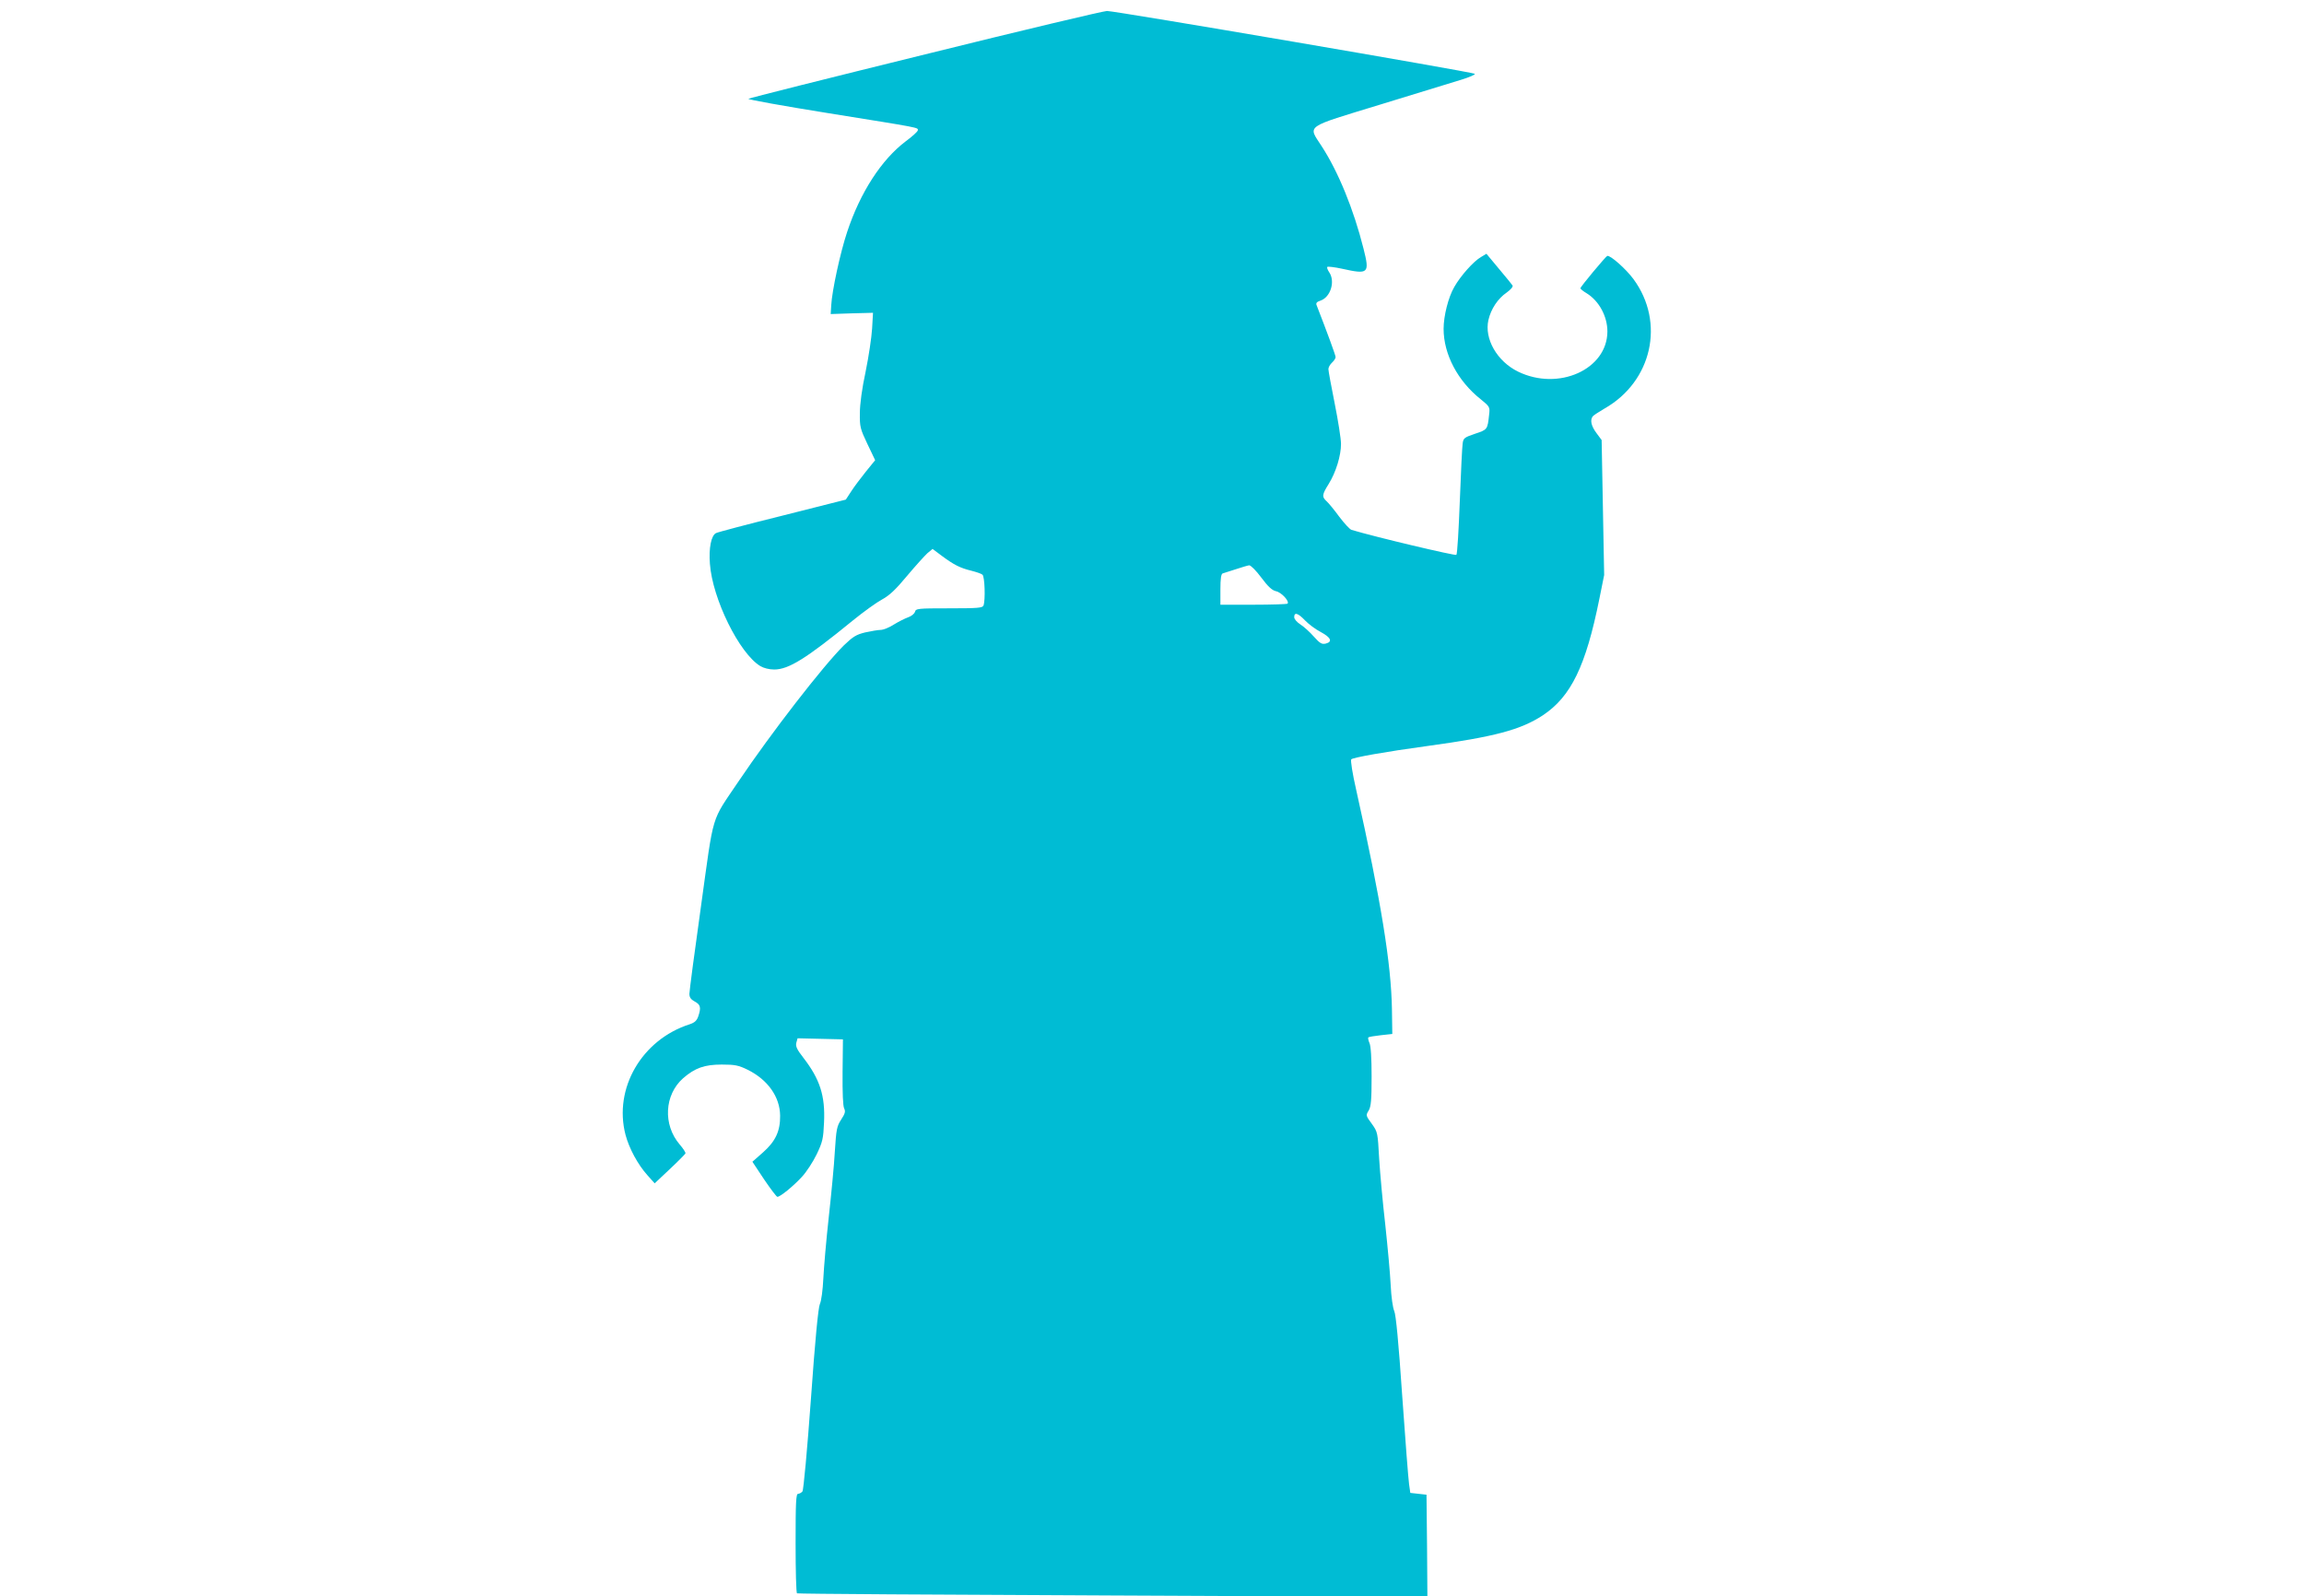
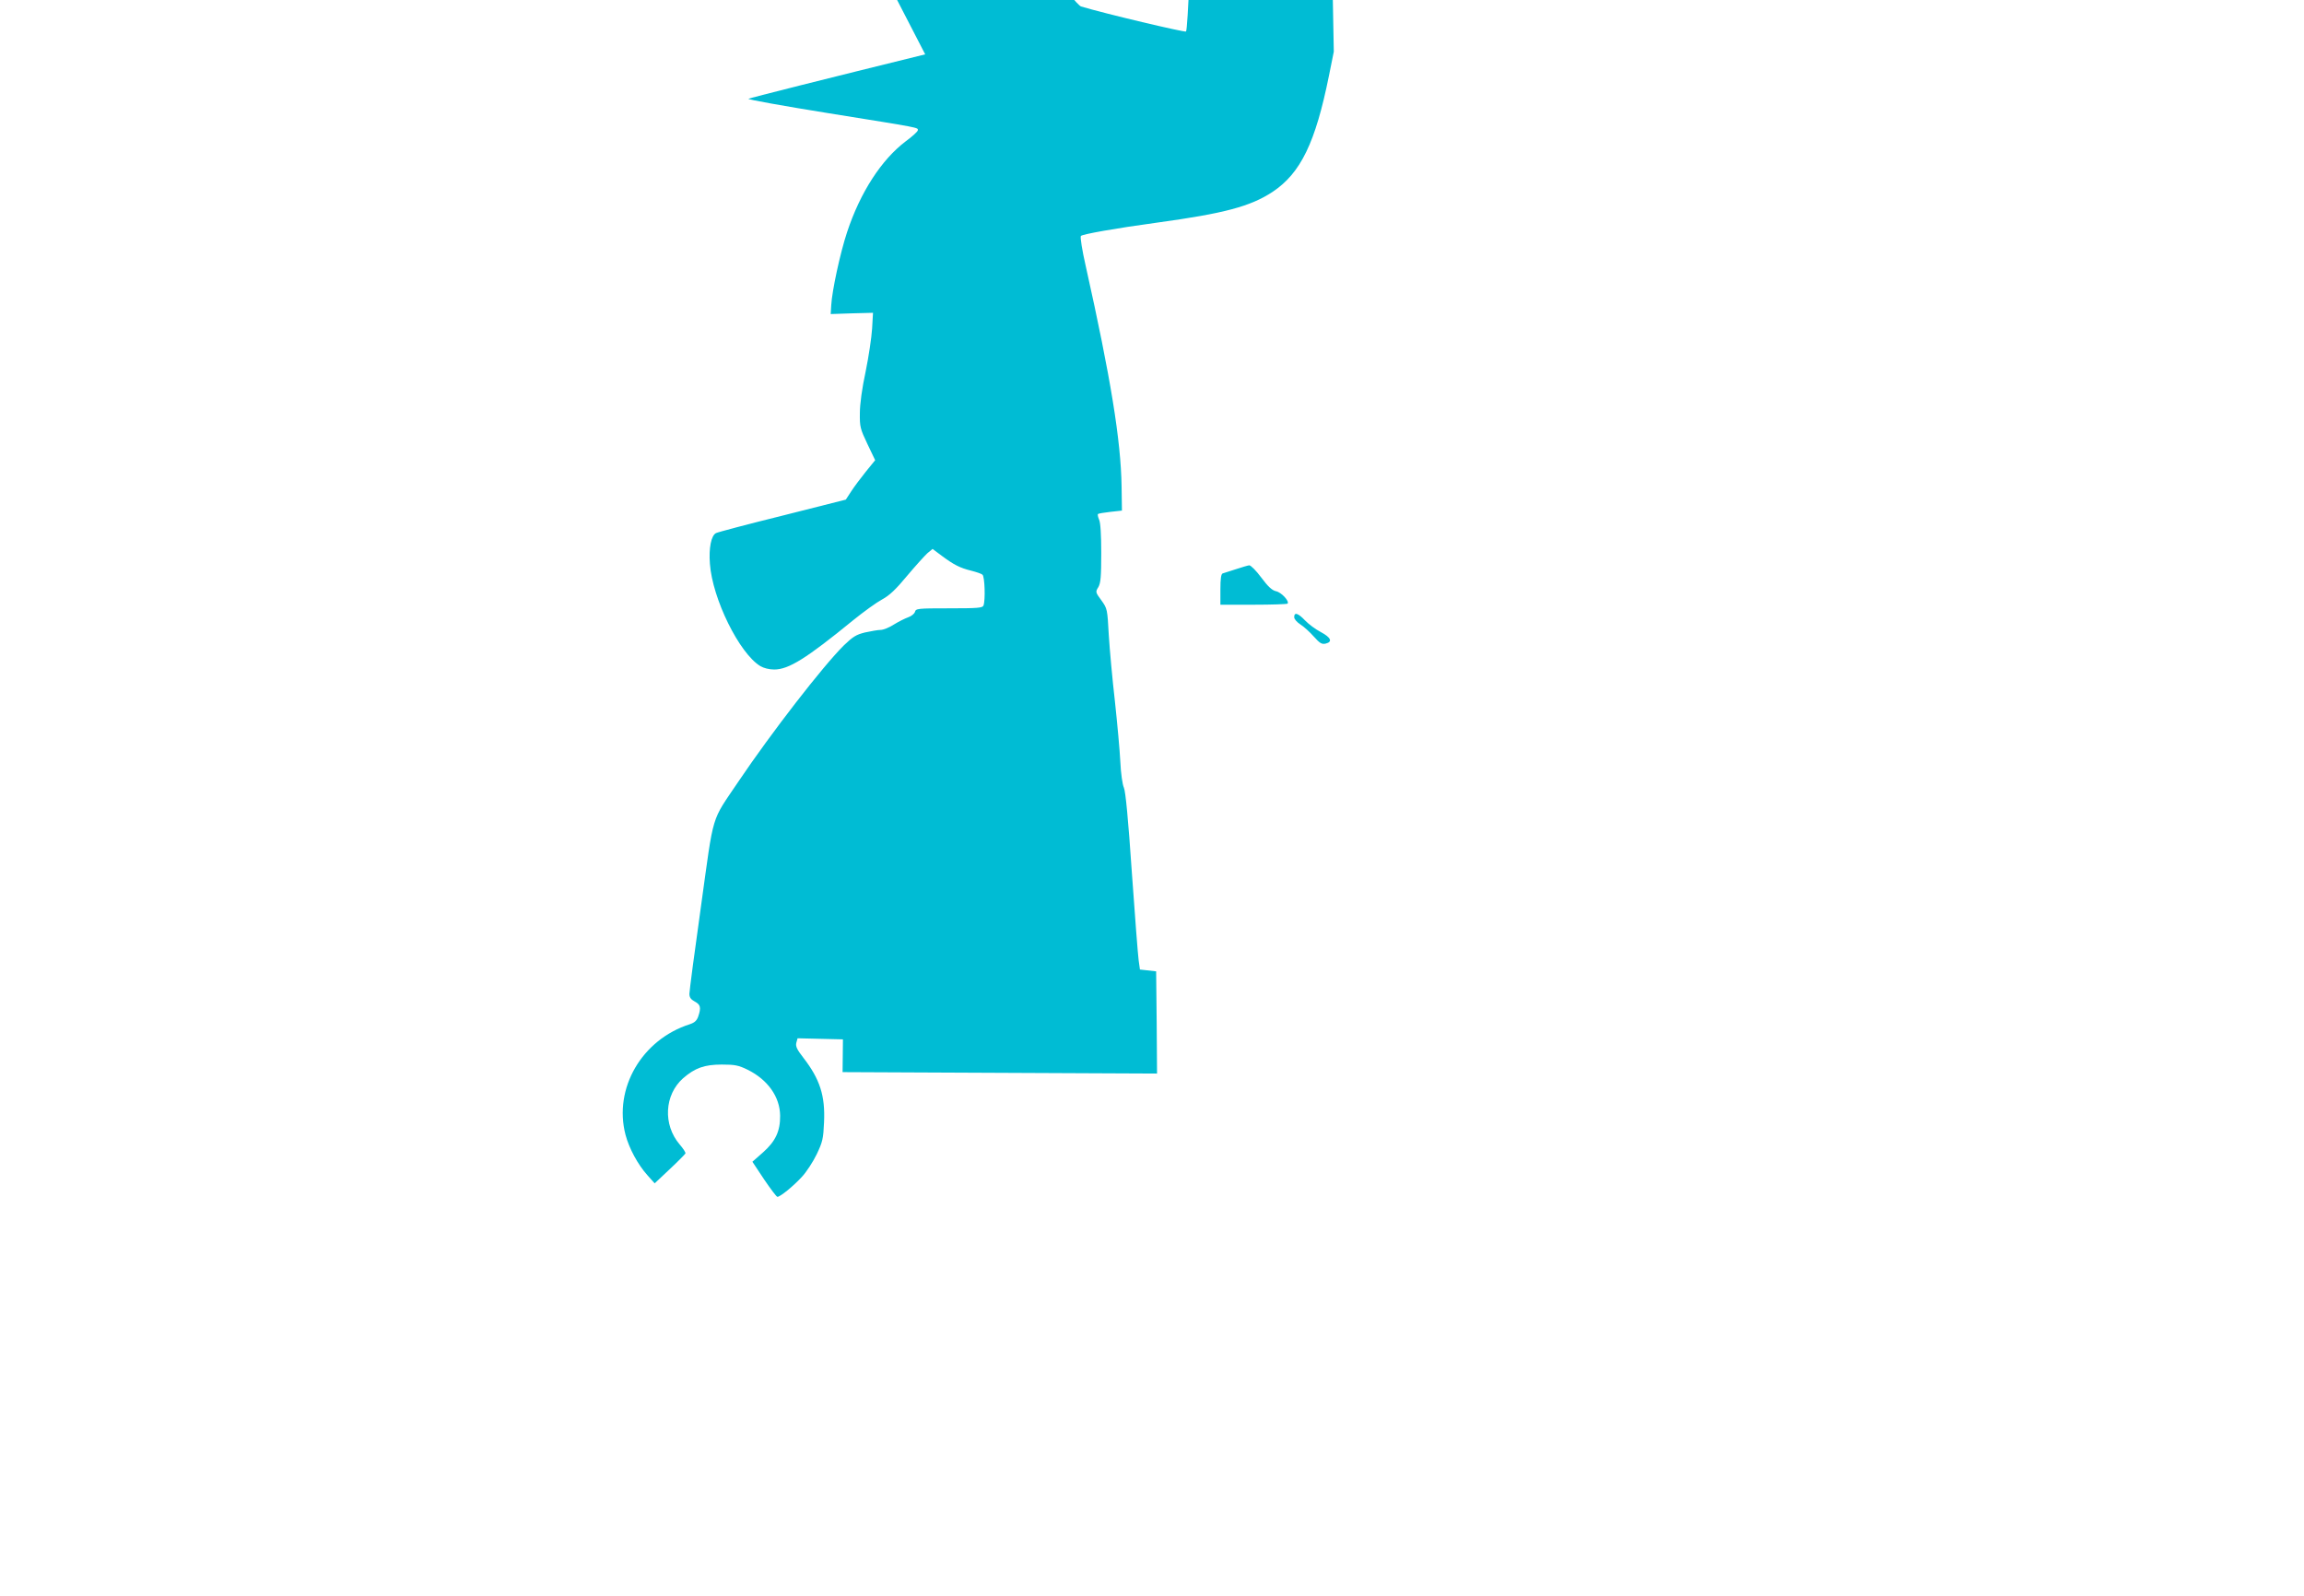
<svg xmlns="http://www.w3.org/2000/svg" version="1.0" width="1280pt" height="887pt" viewBox="0 0 1280 887" preserveAspectRatio="xMidYMid meet">
  <g transform="translate(0,887) scale(0.1,-0.1)" fill="#00bcd4" stroke="none">
-     <path d="M5140 8568 c-536 -132 -978 -243 -982 -247 -5 -4 196 -40 445 -80 517 -83 497 -79 496 -95 0 -6 -30 -34 -67 -61 -135 -102 -253 -284 -326 -505 -38 -114 -84 -327 -88 -406 l-3 -49 118 4 117 3 -5 -88 c-3 -49 -19 -156 -36 -239 -20 -92 -32 -181 -32 -231 -1 -75 2 -87 42 -171 l43 -90 -52 -64 c-28 -35 -65 -84 -81 -109 l-30 -46 -352 -89 c-194 -48 -360 -92 -369 -97 -27 -13 -41 -84 -34 -171 14 -194 163 -497 280 -568 18 -11 49 -19 77 -19 80 0 177 60 439 274 58 47 130 99 160 115 41 22 77 56 139 131 47 56 98 112 113 126 l29 24 52 -39 c66 -49 101 -67 163 -82 27 -7 55 -16 62 -22 13 -10 17 -141 6 -171 -5 -14 -32 -16 -191 -16 -175 0 -185 -1 -190 -20 -3 -10 -20 -24 -38 -30 -17 -6 -53 -24 -79 -40 -26 -17 -59 -30 -74 -30 -15 0 -53 -7 -86 -14 -49 -12 -67 -23 -118 -72 -116 -115 -402 -484 -586 -757 -154 -229 -134 -162 -207 -688 -36 -255 -65 -476 -65 -491 0 -20 8 -31 30 -43 32 -17 36 -34 19 -83 -8 -23 -20 -34 -47 -43 -266 -85 -424 -356 -357 -614 20 -76 69 -166 121 -224 l41 -46 84 79 c46 43 85 83 87 87 2 5 -12 27 -32 50 -94 110 -85 276 19 368 66 57 118 76 215 76 73 0 93 -4 144 -29 111 -55 179 -150 180 -255 1 -85 -25 -142 -95 -204 l-59 -52 65 -98 c36 -53 69 -97 74 -97 15 0 86 57 134 109 27 28 64 86 84 127 33 69 37 87 41 178 7 148 -23 240 -115 359 -35 45 -44 63 -39 83 l7 25 126 -3 126 -3 -2 -182 c-1 -115 2 -190 9 -202 8 -17 5 -28 -17 -62 -24 -37 -27 -53 -35 -177 -4 -76 -20 -240 -34 -367 -14 -126 -27 -279 -30 -340 -3 -63 -11 -123 -19 -140 -9 -20 -26 -191 -50 -530 -20 -277 -41 -505 -47 -512 -6 -7 -17 -13 -24 -13 -12 0 -14 -48 -14 -274 0 -151 3 -277 8 -279 4 -3 793 -8 1755 -12 l1747 -8 -2 284 -3 284 -45 5 -45 5 -7 50 c-4 28 -21 248 -38 490 -20 296 -35 450 -44 470 -8 17 -17 79 -20 145 -3 63 -17 214 -30 335 -14 121 -29 286 -34 367 -8 145 -8 148 -41 194 -33 45 -34 47 -17 74 13 23 16 58 16 189 0 100 -4 170 -12 186 -6 14 -9 28 -6 31 3 3 34 8 69 12 l64 7 -2 136 c-4 253 -60 600 -199 1222 -20 87 -32 163 -27 168 10 10 188 42 423 74 373 51 519 90 642 171 156 104 238 273 313 645 l27 134 -7 375 -7 375 -29 39 c-29 39 -36 71 -21 92 4 6 34 25 66 44 264 150 338 478 161 719 -41 56 -130 135 -146 129 -9 -4 -149 -171 -149 -180 0 -3 15 -16 34 -27 70 -43 116 -129 116 -213 -1 -211 -272 -332 -496 -223 -117 57 -189 183 -165 287 14 61 52 119 102 153 22 16 36 32 32 39 -4 6 -38 48 -76 93 l-69 83 -30 -18 c-41 -23 -114 -105 -149 -167 -33 -57 -59 -161 -59 -232 0 -142 79 -291 207 -392 49 -40 51 -43 46 -84 -9 -84 -9 -84 -78 -107 -59 -20 -65 -24 -69 -53 -3 -18 -10 -162 -16 -322 -6 -159 -14 -293 -19 -298 -6 -6 -450 99 -583 139 -9 3 -39 35 -67 72 -27 37 -59 76 -70 86 -28 25 -27 37 10 96 41 66 69 158 69 223 0 29 -16 130 -35 225 -19 95 -35 181 -35 191 0 10 9 26 20 36 11 10 20 24 20 31 0 10 -46 135 -105 287 -6 13 0 20 22 27 56 20 82 108 47 158 -9 13 -13 26 -10 29 3 3 40 -1 81 -10 149 -33 155 -27 120 112 -55 219 -141 429 -234 571 -75 116 -97 99 327 229 202 62 404 124 450 138 46 14 80 29 75 33 -12 10 -2001 350 -2043 349 -19 0 -474 -108 -1010 -241z m1867 -2907 c38 -51 60 -71 82 -76 30 -6 76 -56 64 -69 -3 -3 -89 -6 -190 -6 l-183 0 0 85 c0 60 4 87 13 89 6 2 39 12 72 23 33 11 67 21 75 22 9 0 39 -30 67 -68z m243 -238 c20 -21 59 -50 88 -65 56 -30 67 -54 27 -64 -21 -5 -32 1 -66 39 -22 25 -55 55 -74 67 -20 13 -35 30 -35 41 0 29 21 23 60 -18z" />
+     <path d="M5140 8568 c-536 -132 -978 -243 -982 -247 -5 -4 196 -40 445 -80 517 -83 497 -79 496 -95 0 -6 -30 -34 -67 -61 -135 -102 -253 -284 -326 -505 -38 -114 -84 -327 -88 -406 l-3 -49 118 4 117 3 -5 -88 c-3 -49 -19 -156 -36 -239 -20 -92 -32 -181 -32 -231 -1 -75 2 -87 42 -171 l43 -90 -52 -64 c-28 -35 -65 -84 -81 -109 l-30 -46 -352 -89 c-194 -48 -360 -92 -369 -97 -27 -13 -41 -84 -34 -171 14 -194 163 -497 280 -568 18 -11 49 -19 77 -19 80 0 177 60 439 274 58 47 130 99 160 115 41 22 77 56 139 131 47 56 98 112 113 126 l29 24 52 -39 c66 -49 101 -67 163 -82 27 -7 55 -16 62 -22 13 -10 17 -141 6 -171 -5 -14 -32 -16 -191 -16 -175 0 -185 -1 -190 -20 -3 -10 -20 -24 -38 -30 -17 -6 -53 -24 -79 -40 -26 -17 -59 -30 -74 -30 -15 0 -53 -7 -86 -14 -49 -12 -67 -23 -118 -72 -116 -115 -402 -484 -586 -757 -154 -229 -134 -162 -207 -688 -36 -255 -65 -476 -65 -491 0 -20 8 -31 30 -43 32 -17 36 -34 19 -83 -8 -23 -20 -34 -47 -43 -266 -85 -424 -356 -357 -614 20 -76 69 -166 121 -224 l41 -46 84 79 c46 43 85 83 87 87 2 5 -12 27 -32 50 -94 110 -85 276 19 368 66 57 118 76 215 76 73 0 93 -4 144 -29 111 -55 179 -150 180 -255 1 -85 -25 -142 -95 -204 l-59 -52 65 -98 c36 -53 69 -97 74 -97 15 0 86 57 134 109 27 28 64 86 84 127 33 69 37 87 41 178 7 148 -23 240 -115 359 -35 45 -44 63 -39 83 l7 25 126 -3 126 -3 -2 -182 l1747 -8 -2 284 -3 284 -45 5 -45 5 -7 50 c-4 28 -21 248 -38 490 -20 296 -35 450 -44 470 -8 17 -17 79 -20 145 -3 63 -17 214 -30 335 -14 121 -29 286 -34 367 -8 145 -8 148 -41 194 -33 45 -34 47 -17 74 13 23 16 58 16 189 0 100 -4 170 -12 186 -6 14 -9 28 -6 31 3 3 34 8 69 12 l64 7 -2 136 c-4 253 -60 600 -199 1222 -20 87 -32 163 -27 168 10 10 188 42 423 74 373 51 519 90 642 171 156 104 238 273 313 645 l27 134 -7 375 -7 375 -29 39 c-29 39 -36 71 -21 92 4 6 34 25 66 44 264 150 338 478 161 719 -41 56 -130 135 -146 129 -9 -4 -149 -171 -149 -180 0 -3 15 -16 34 -27 70 -43 116 -129 116 -213 -1 -211 -272 -332 -496 -223 -117 57 -189 183 -165 287 14 61 52 119 102 153 22 16 36 32 32 39 -4 6 -38 48 -76 93 l-69 83 -30 -18 c-41 -23 -114 -105 -149 -167 -33 -57 -59 -161 -59 -232 0 -142 79 -291 207 -392 49 -40 51 -43 46 -84 -9 -84 -9 -84 -78 -107 -59 -20 -65 -24 -69 -53 -3 -18 -10 -162 -16 -322 -6 -159 -14 -293 -19 -298 -6 -6 -450 99 -583 139 -9 3 -39 35 -67 72 -27 37 -59 76 -70 86 -28 25 -27 37 10 96 41 66 69 158 69 223 0 29 -16 130 -35 225 -19 95 -35 181 -35 191 0 10 9 26 20 36 11 10 20 24 20 31 0 10 -46 135 -105 287 -6 13 0 20 22 27 56 20 82 108 47 158 -9 13 -13 26 -10 29 3 3 40 -1 81 -10 149 -33 155 -27 120 112 -55 219 -141 429 -234 571 -75 116 -97 99 327 229 202 62 404 124 450 138 46 14 80 29 75 33 -12 10 -2001 350 -2043 349 -19 0 -474 -108 -1010 -241z m1867 -2907 c38 -51 60 -71 82 -76 30 -6 76 -56 64 -69 -3 -3 -89 -6 -190 -6 l-183 0 0 85 c0 60 4 87 13 89 6 2 39 12 72 23 33 11 67 21 75 22 9 0 39 -30 67 -68z m243 -238 c20 -21 59 -50 88 -65 56 -30 67 -54 27 -64 -21 -5 -32 1 -66 39 -22 25 -55 55 -74 67 -20 13 -35 30 -35 41 0 29 21 23 60 -18z" />
  </g>
</svg>